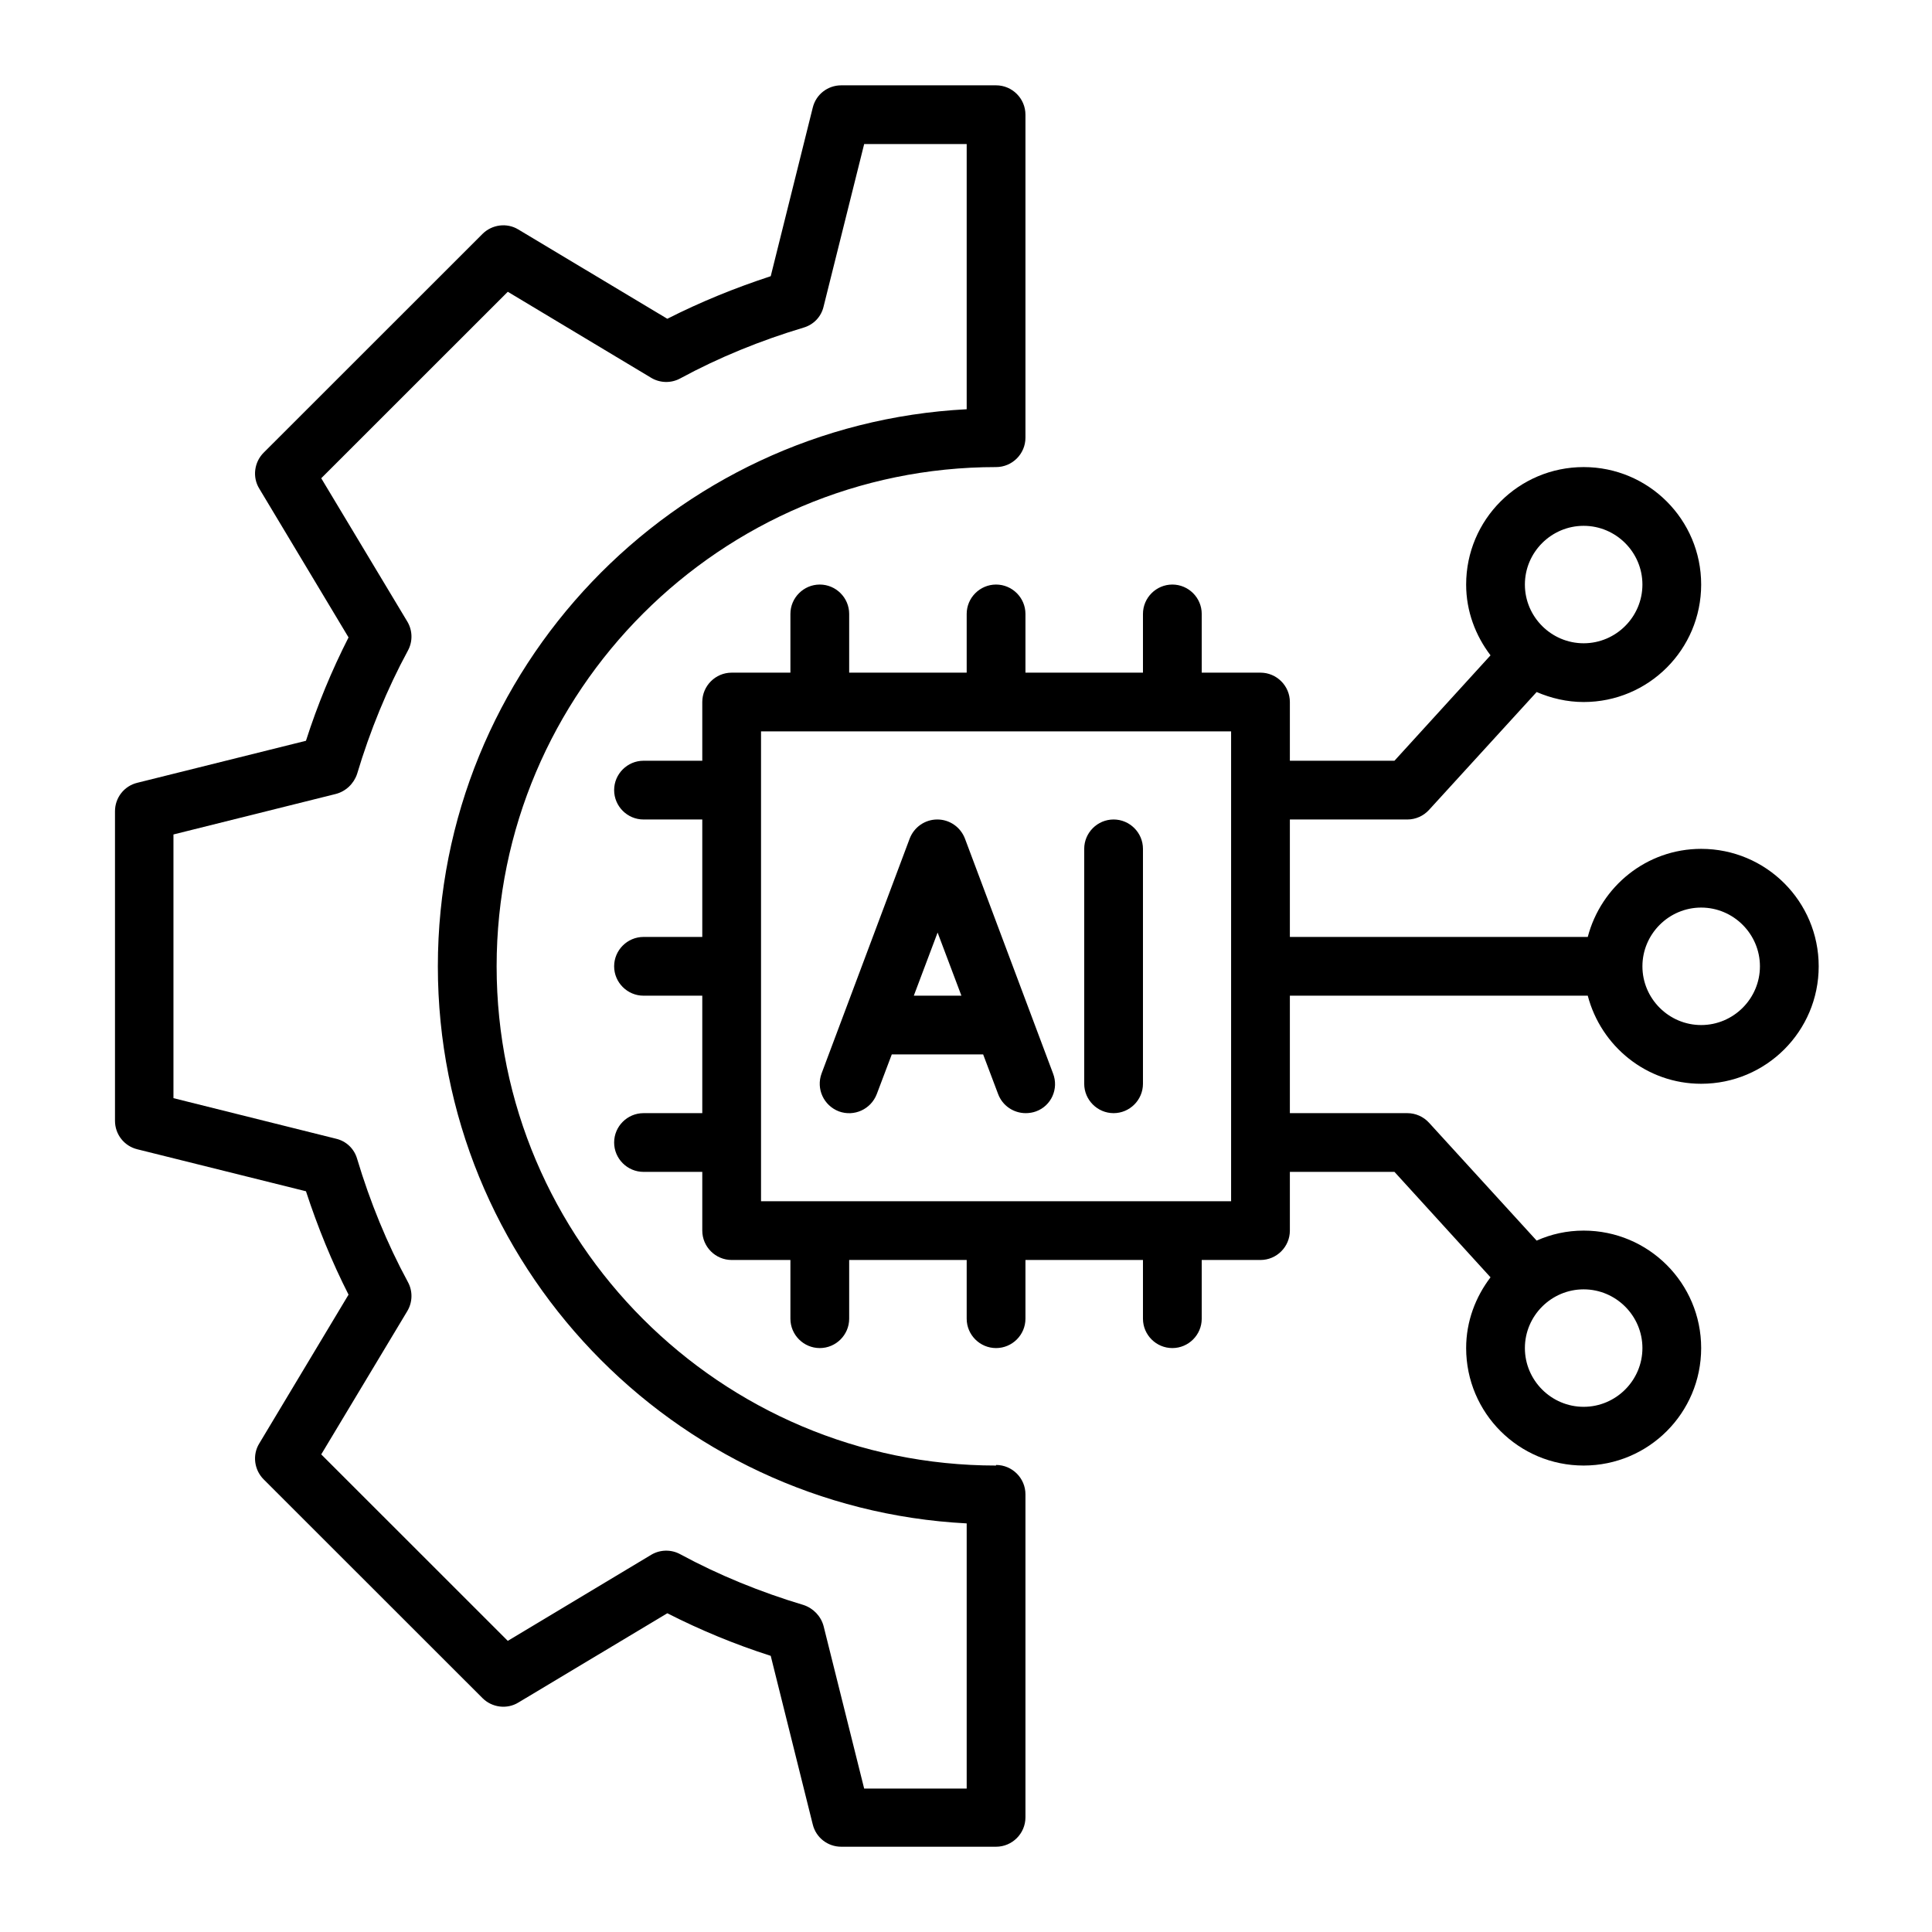
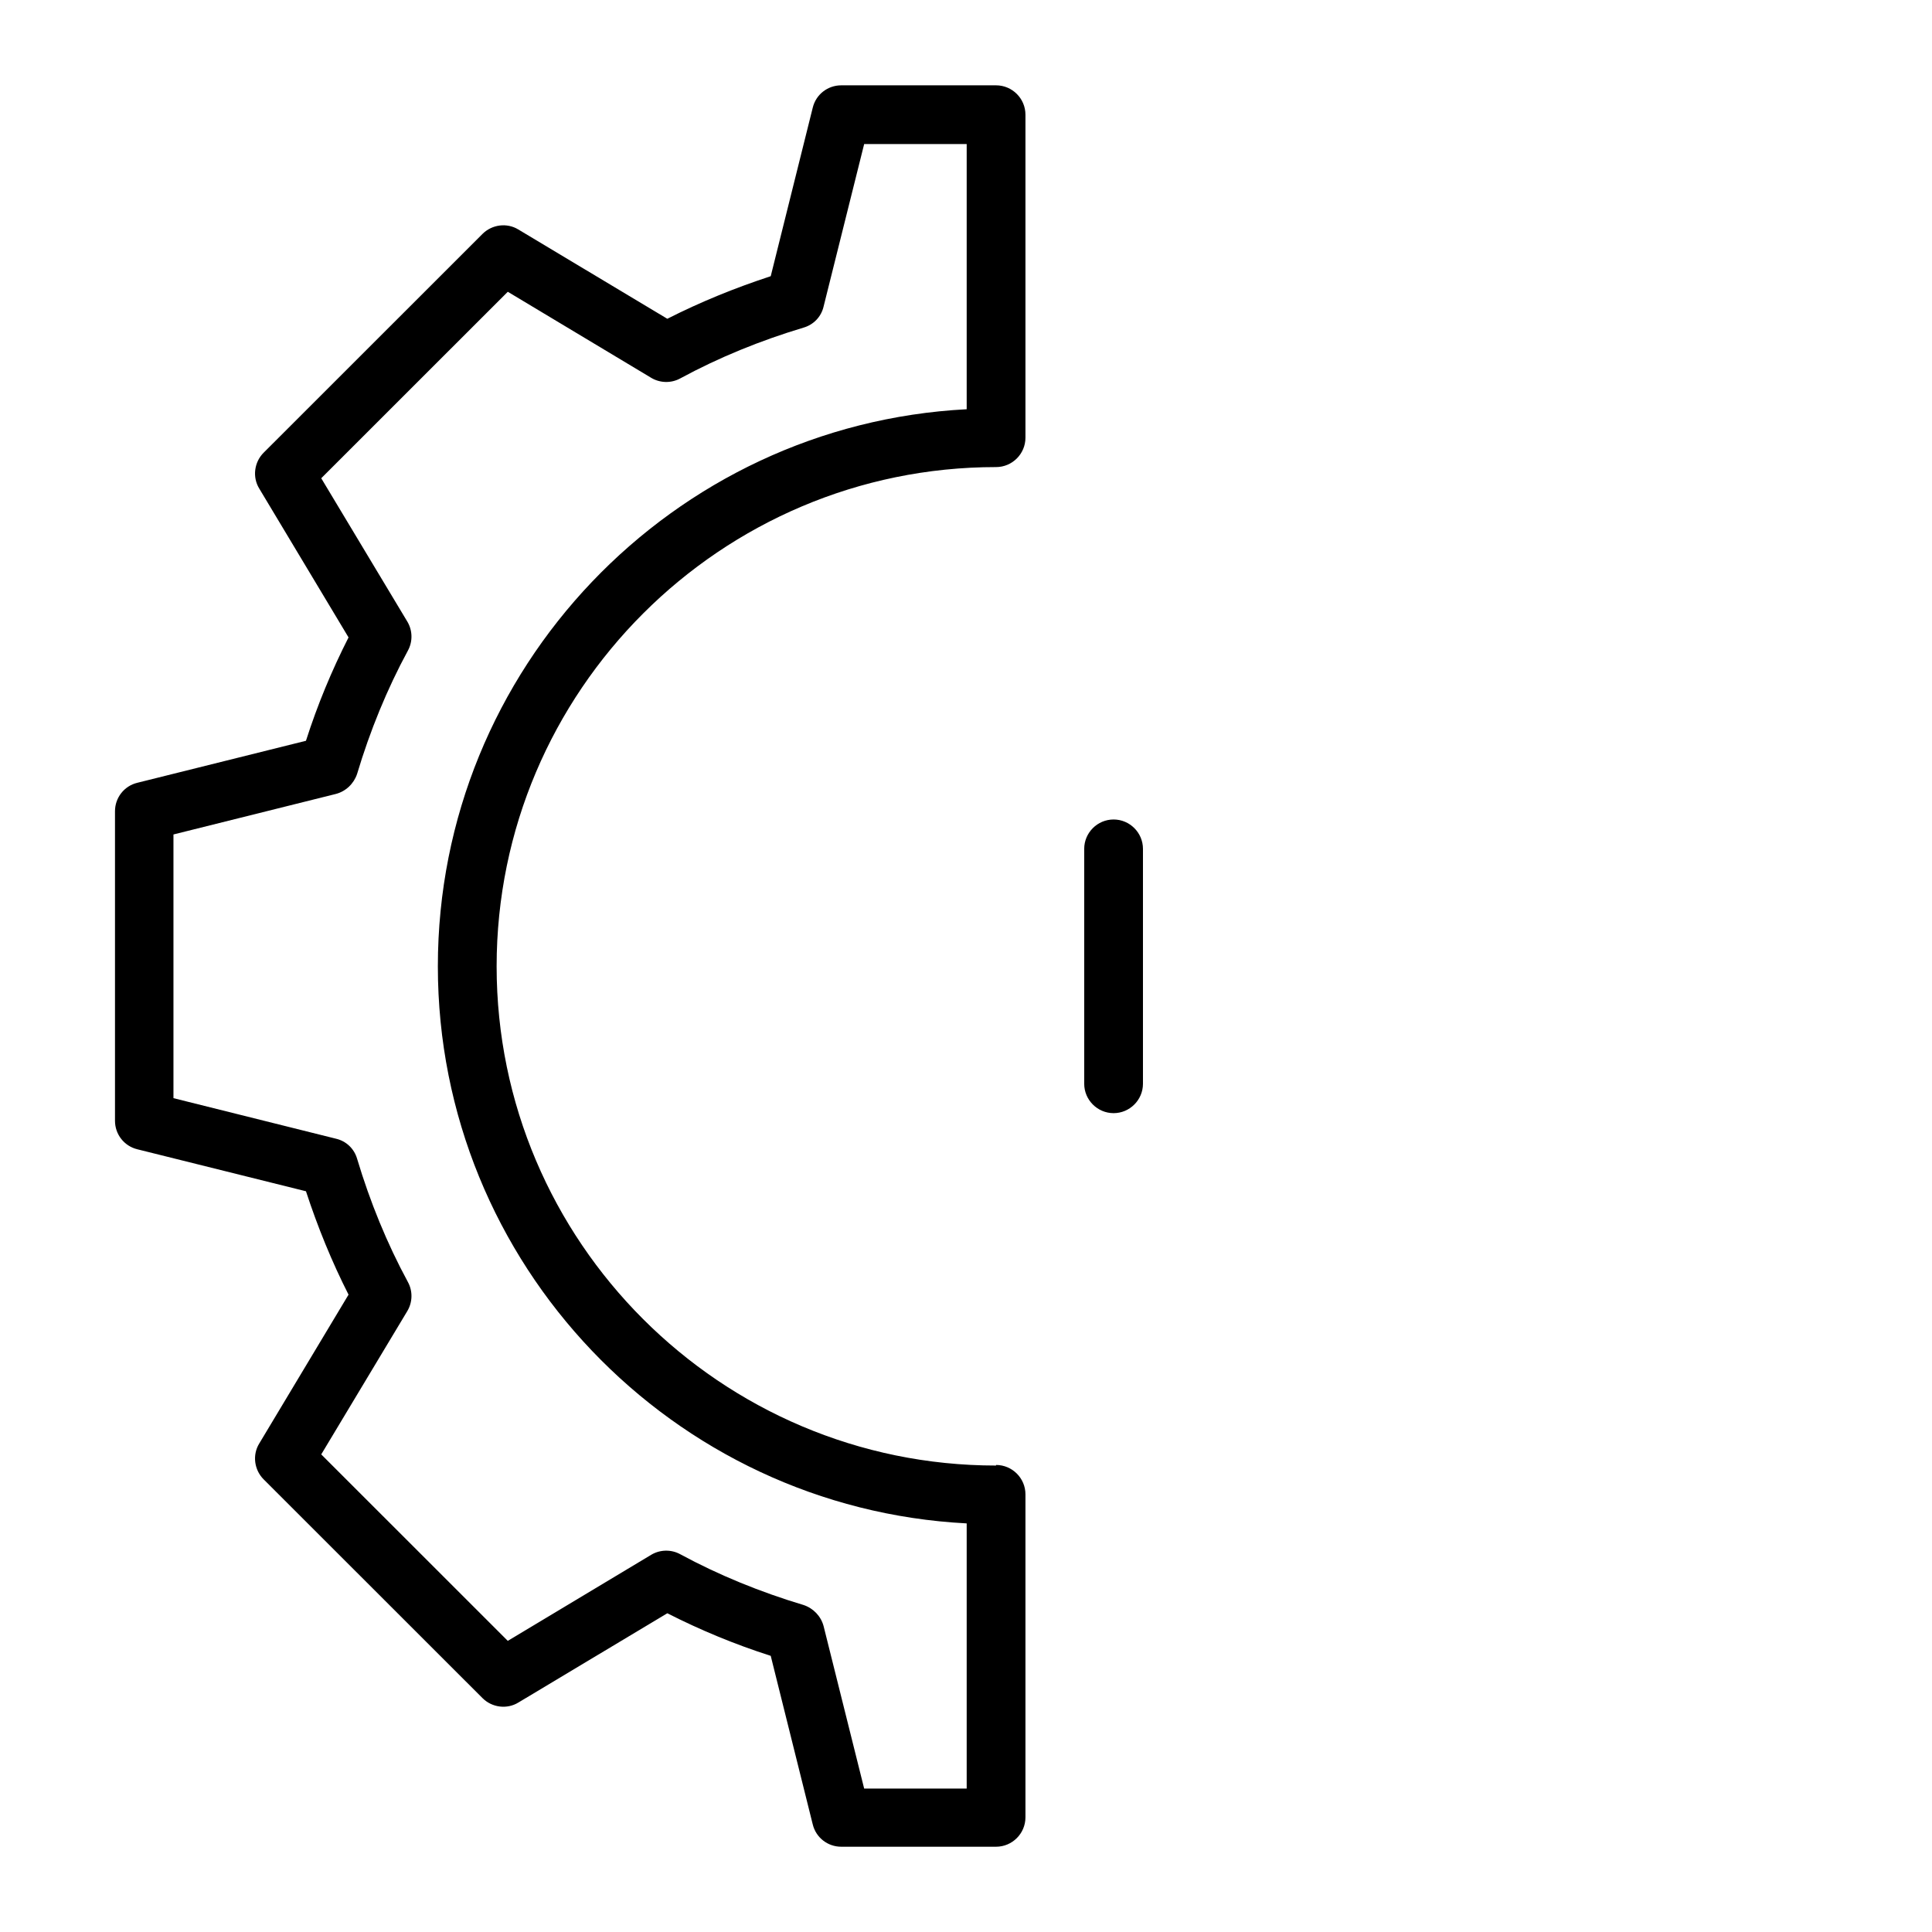
<svg xmlns="http://www.w3.org/2000/svg" width="500" zoomAndPan="magnify" viewBox="0 0 375 375" height="500" preserveAspectRatio="xMidYMid meet" version="1.0">
  <defs>
    <clipPath id="e01b5fffd4">
      <path d="M 22.258 16.562 L 200 16.562 L 200 358.562 L 22.258 358.562 Z M 22.258 16.562 " clip-rule="nonzero" />
    </clipPath>
    <clipPath id="038d5162ab">
-       <path d="M 119 90 L 353.008 90 L 353.008 285 L 119 285 Z M 119 90 " clip-rule="nonzero" />
-     </clipPath>
+       </clipPath>
  </defs>
-   <path fill="#000000" d="M 187.293 162.766 C 186.438 160.543 184.328 159.062 181.934 159.062 C 179.535 159.062 177.426 160.543 176.57 162.766 L 159.465 208.367 C 158.379 211.332 159.863 214.578 162.828 215.719 C 165.793 216.801 169.043 215.32 170.184 212.355 L 173.094 204.66 L 190.828 204.66 L 193.734 212.355 C 194.59 214.637 196.758 216.062 199.098 216.062 C 199.781 216.062 200.465 215.949 201.094 215.719 C 204.059 214.637 205.539 211.332 204.398 208.367 Z M 177.371 193.262 L 181.988 181.008 L 186.609 193.262 Z M 177.371 193.262 " fill-opacity="1" fill-rule="nonzero" />
  <path fill="#000000" d="M 216.148 159.062 C 213.012 159.062 210.445 161.625 210.445 164.762 L 210.445 210.359 C 210.445 213.496 213.012 216.062 216.148 216.062 C 219.281 216.062 221.848 213.496 221.848 210.359 L 221.848 164.762 C 221.848 161.625 219.281 159.062 216.148 159.062 Z M 216.148 159.062 " fill-opacity="1" fill-rule="nonzero" />
  <g clip-path="url(#e01b5fffd4)">
    <path fill="#000000" d="M 193.336 284.461 C 139.906 284.461 96.395 240.969 96.395 187.562 C 96.395 134.152 139.906 90.66 193.336 90.66 C 196.473 90.66 199.039 88.098 199.039 84.961 L 199.039 22.262 C 199.039 19.125 196.473 16.562 193.336 16.562 L 163.285 16.562 C 160.66 16.562 158.379 18.328 157.754 20.895 L 149.598 53.609 C 142.641 55.891 135.914 58.629 129.527 61.875 L 100.613 44.547 C 98.391 43.18 95.48 43.578 93.656 45.402 L 51.172 87.867 C 49.348 89.691 48.949 92.598 50.316 94.824 L 67.652 123.723 C 64.402 130.105 61.609 136.832 59.387 143.785 L 26.652 151.938 C 24.086 152.562 22.32 154.844 22.32 157.465 L 22.32 217.543 C 22.32 220.164 24.086 222.445 26.652 223.074 L 59.387 231.223 C 61.668 238.176 64.402 244.902 67.652 251.289 L 50.316 280.188 C 48.949 282.41 49.348 285.316 51.172 287.141 L 93.656 329.605 C 95.48 331.43 98.391 331.828 100.613 330.461 L 129.527 313.133 C 135.914 316.383 142.641 319.176 149.598 321.398 L 157.754 354.117 C 158.379 356.68 160.66 358.449 163.285 358.449 L 193.336 358.449 C 196.473 358.449 199.039 355.883 199.039 352.746 L 199.039 290.047 C 199.039 286.914 196.473 284.348 193.336 284.348 Z M 187.633 347.16 L 167.734 347.16 L 159.863 315.641 C 159.352 313.703 157.867 312.164 155.984 311.535 C 147.602 309.027 139.504 305.723 132.035 301.676 C 130.266 300.707 128.102 300.762 126.391 301.789 L 98.562 318.492 L 62.352 282.297 L 79.059 254.48 C 80.086 252.77 80.141 250.602 79.172 248.836 C 75.125 241.371 71.816 233.273 69.309 224.895 C 68.738 222.957 67.199 221.477 65.203 221.02 L 33.668 213.152 L 33.668 161.969 L 65.203 154.102 C 67.141 153.59 68.68 152.105 69.309 150.227 C 71.816 141.848 75.125 133.754 79.172 126.285 C 80.141 124.52 80.086 122.352 79.059 120.645 L 62.352 92.828 L 98.562 56.633 L 126.391 73.332 C 128.102 74.359 130.266 74.418 132.035 73.449 C 139.504 69.398 147.602 66.094 155.984 63.586 C 157.926 63.016 159.406 61.477 159.863 59.48 L 167.734 27.961 L 187.633 27.961 L 187.633 79.434 C 130.551 82.395 84.988 129.762 84.988 187.562 C 84.988 245.359 130.551 292.727 187.633 295.691 Z M 187.633 347.16 " fill-opacity="1" fill-rule="nonzero" />
  </g>
  <g clip-path="url(#038d5162ab)">
-     <path fill="#000000" d="M 330.195 164.762 C 319.59 164.762 310.75 172.059 308.184 181.859 L 250.363 181.859 L 250.363 159.062 L 273.172 159.062 C 274.77 159.062 276.309 158.379 277.391 157.18 L 298.262 134.324 C 301.059 135.52 304.137 136.262 307.387 136.262 C 319.988 136.262 330.195 126.059 330.195 113.461 C 330.195 100.863 319.988 90.66 307.387 90.66 C 294.785 90.66 284.578 100.863 284.578 113.461 C 284.578 118.648 286.402 123.379 289.309 127.199 L 270.664 147.66 L 250.363 147.66 L 250.363 136.262 C 250.363 133.125 247.797 130.562 244.66 130.562 L 233.254 130.562 L 233.254 119.16 C 233.254 116.027 230.688 113.461 227.551 113.461 C 224.414 113.461 221.848 116.027 221.848 119.16 L 221.848 130.562 L 199.039 130.562 L 199.039 119.16 C 199.039 116.027 196.473 113.461 193.336 113.461 C 190.199 113.461 187.633 116.027 187.633 119.16 L 187.633 130.562 L 164.824 130.562 L 164.824 119.16 C 164.824 116.027 162.258 113.461 159.121 113.461 C 155.984 113.461 153.418 116.027 153.418 119.16 L 153.418 130.562 L 142.016 130.562 C 138.879 130.562 136.312 133.125 136.312 136.262 L 136.312 147.66 L 124.906 147.66 C 121.77 147.66 119.203 150.227 119.203 153.359 C 119.203 156.496 121.77 159.062 124.906 159.062 L 136.312 159.062 L 136.312 181.859 L 124.906 181.859 C 121.77 181.859 119.203 184.426 119.203 187.562 C 119.203 190.695 121.77 193.262 124.906 193.262 L 136.312 193.262 L 136.312 216.062 L 124.906 216.062 C 121.77 216.062 119.203 218.625 119.203 221.762 C 119.203 224.895 121.77 227.461 124.906 227.461 L 136.312 227.461 L 136.312 238.859 C 136.312 241.996 138.879 244.562 142.016 244.562 L 153.418 244.562 L 153.418 255.961 C 153.418 259.098 155.984 261.66 159.121 261.66 C 162.258 261.66 164.824 259.098 164.824 255.961 L 164.824 244.562 L 187.633 244.562 L 187.633 255.961 C 187.633 259.098 190.199 261.66 193.336 261.66 C 196.473 261.66 199.039 259.098 199.039 255.961 L 199.039 244.562 L 221.848 244.562 L 221.848 255.961 C 221.848 259.098 224.414 261.66 227.551 261.66 C 230.688 261.66 233.254 259.098 233.254 255.961 L 233.254 244.562 L 244.66 244.562 C 247.797 244.562 250.363 241.996 250.363 238.859 L 250.363 227.461 L 270.664 227.461 L 289.309 247.926 C 286.402 251.742 284.578 256.473 284.578 261.66 C 284.578 274.258 294.785 284.461 307.387 284.461 C 319.988 284.461 330.195 274.258 330.195 261.66 C 330.195 249.062 319.988 238.859 307.387 238.859 C 304.137 238.859 301.059 239.547 298.262 240.801 L 277.391 217.941 C 276.309 216.746 274.77 216.062 273.172 216.062 L 250.363 216.062 L 250.363 193.262 L 308.184 193.262 C 310.75 203.066 319.59 210.359 330.195 210.359 C 342.801 210.359 353.008 200.16 353.008 187.562 C 353.008 174.965 342.801 164.762 330.195 164.762 Z M 307.387 102.062 C 313.66 102.062 318.793 107.191 318.793 113.461 C 318.793 119.73 313.66 124.859 307.387 124.859 C 301.113 124.859 295.98 119.73 295.98 113.461 C 295.98 107.191 301.113 102.062 307.387 102.062 Z M 318.793 261.66 C 318.793 267.93 313.66 273.062 307.387 273.062 C 301.113 273.062 295.98 267.93 295.98 261.66 C 295.98 255.391 301.113 250.262 307.387 250.262 C 313.66 250.262 318.793 255.391 318.793 261.66 Z M 238.957 233.16 L 147.715 233.16 L 147.715 141.961 L 238.957 141.961 Z M 330.195 198.961 C 323.926 198.961 318.793 193.832 318.793 187.562 C 318.793 181.293 323.926 176.16 330.195 176.16 C 336.469 176.16 341.602 181.293 341.602 187.562 C 341.602 193.832 336.469 198.961 330.195 198.961 Z M 330.195 198.961 " fill-opacity="1" fill-rule="nonzero" />
-   </g>
+     </g>
</svg>